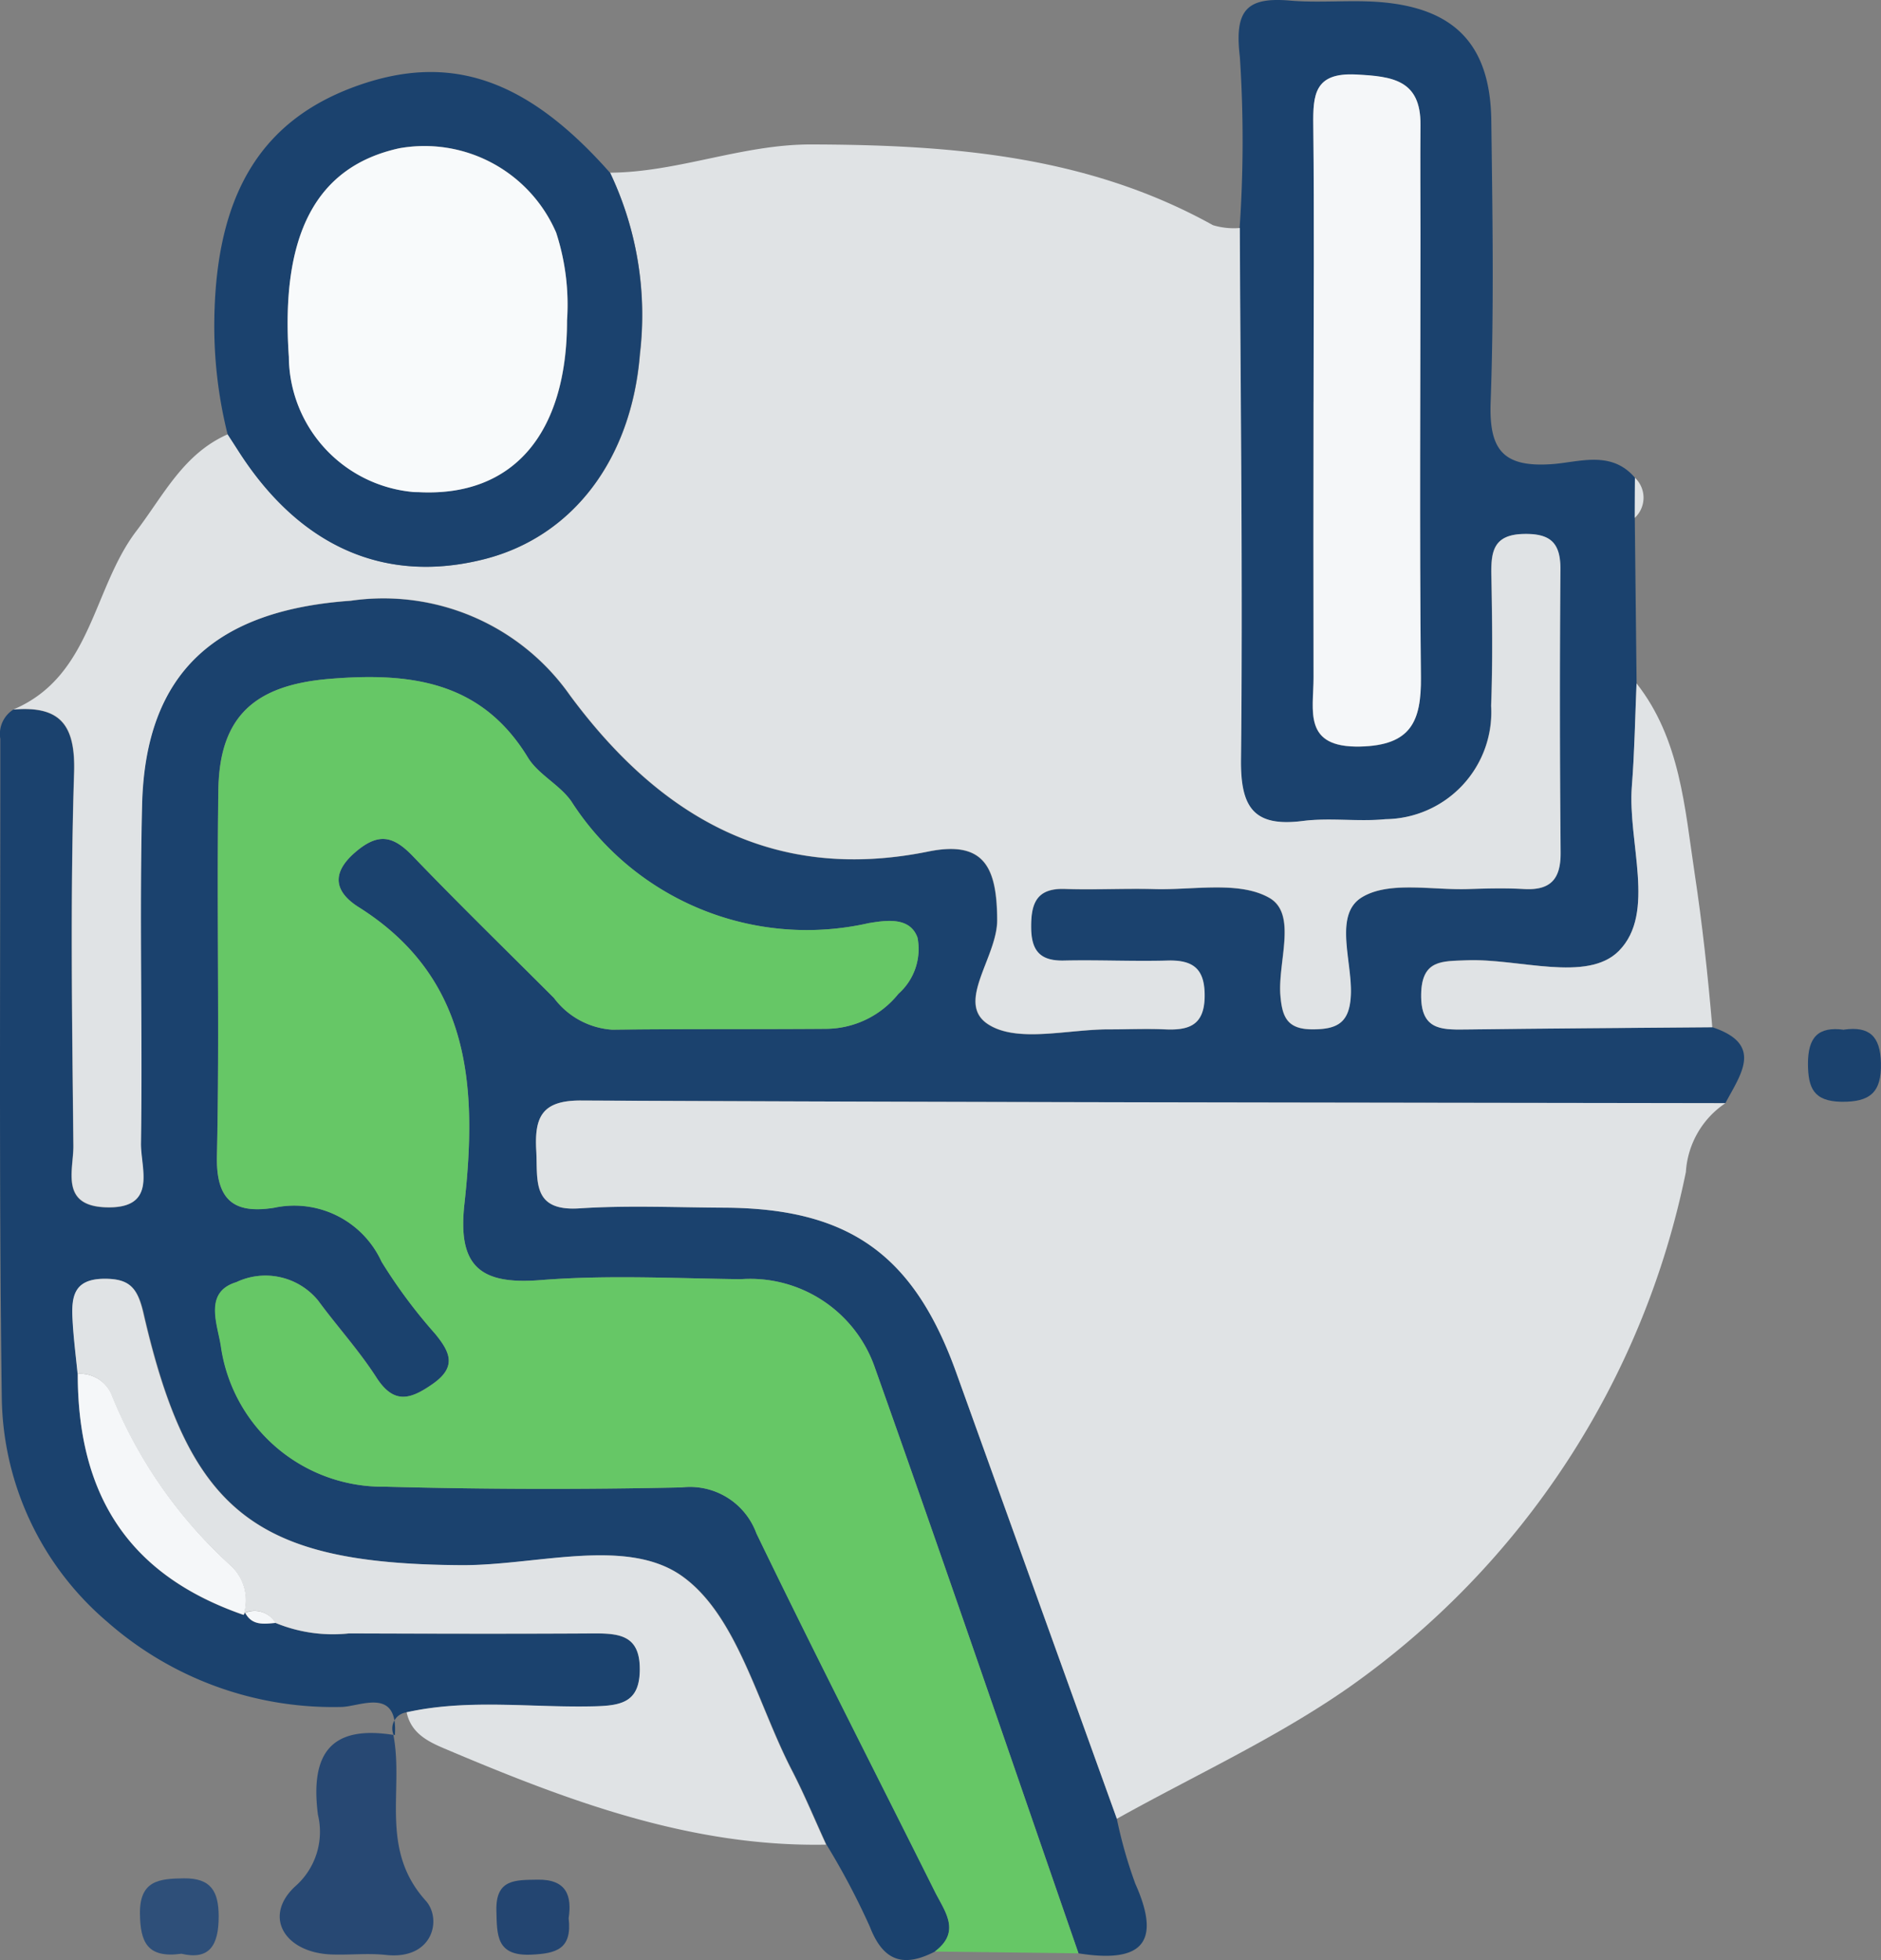
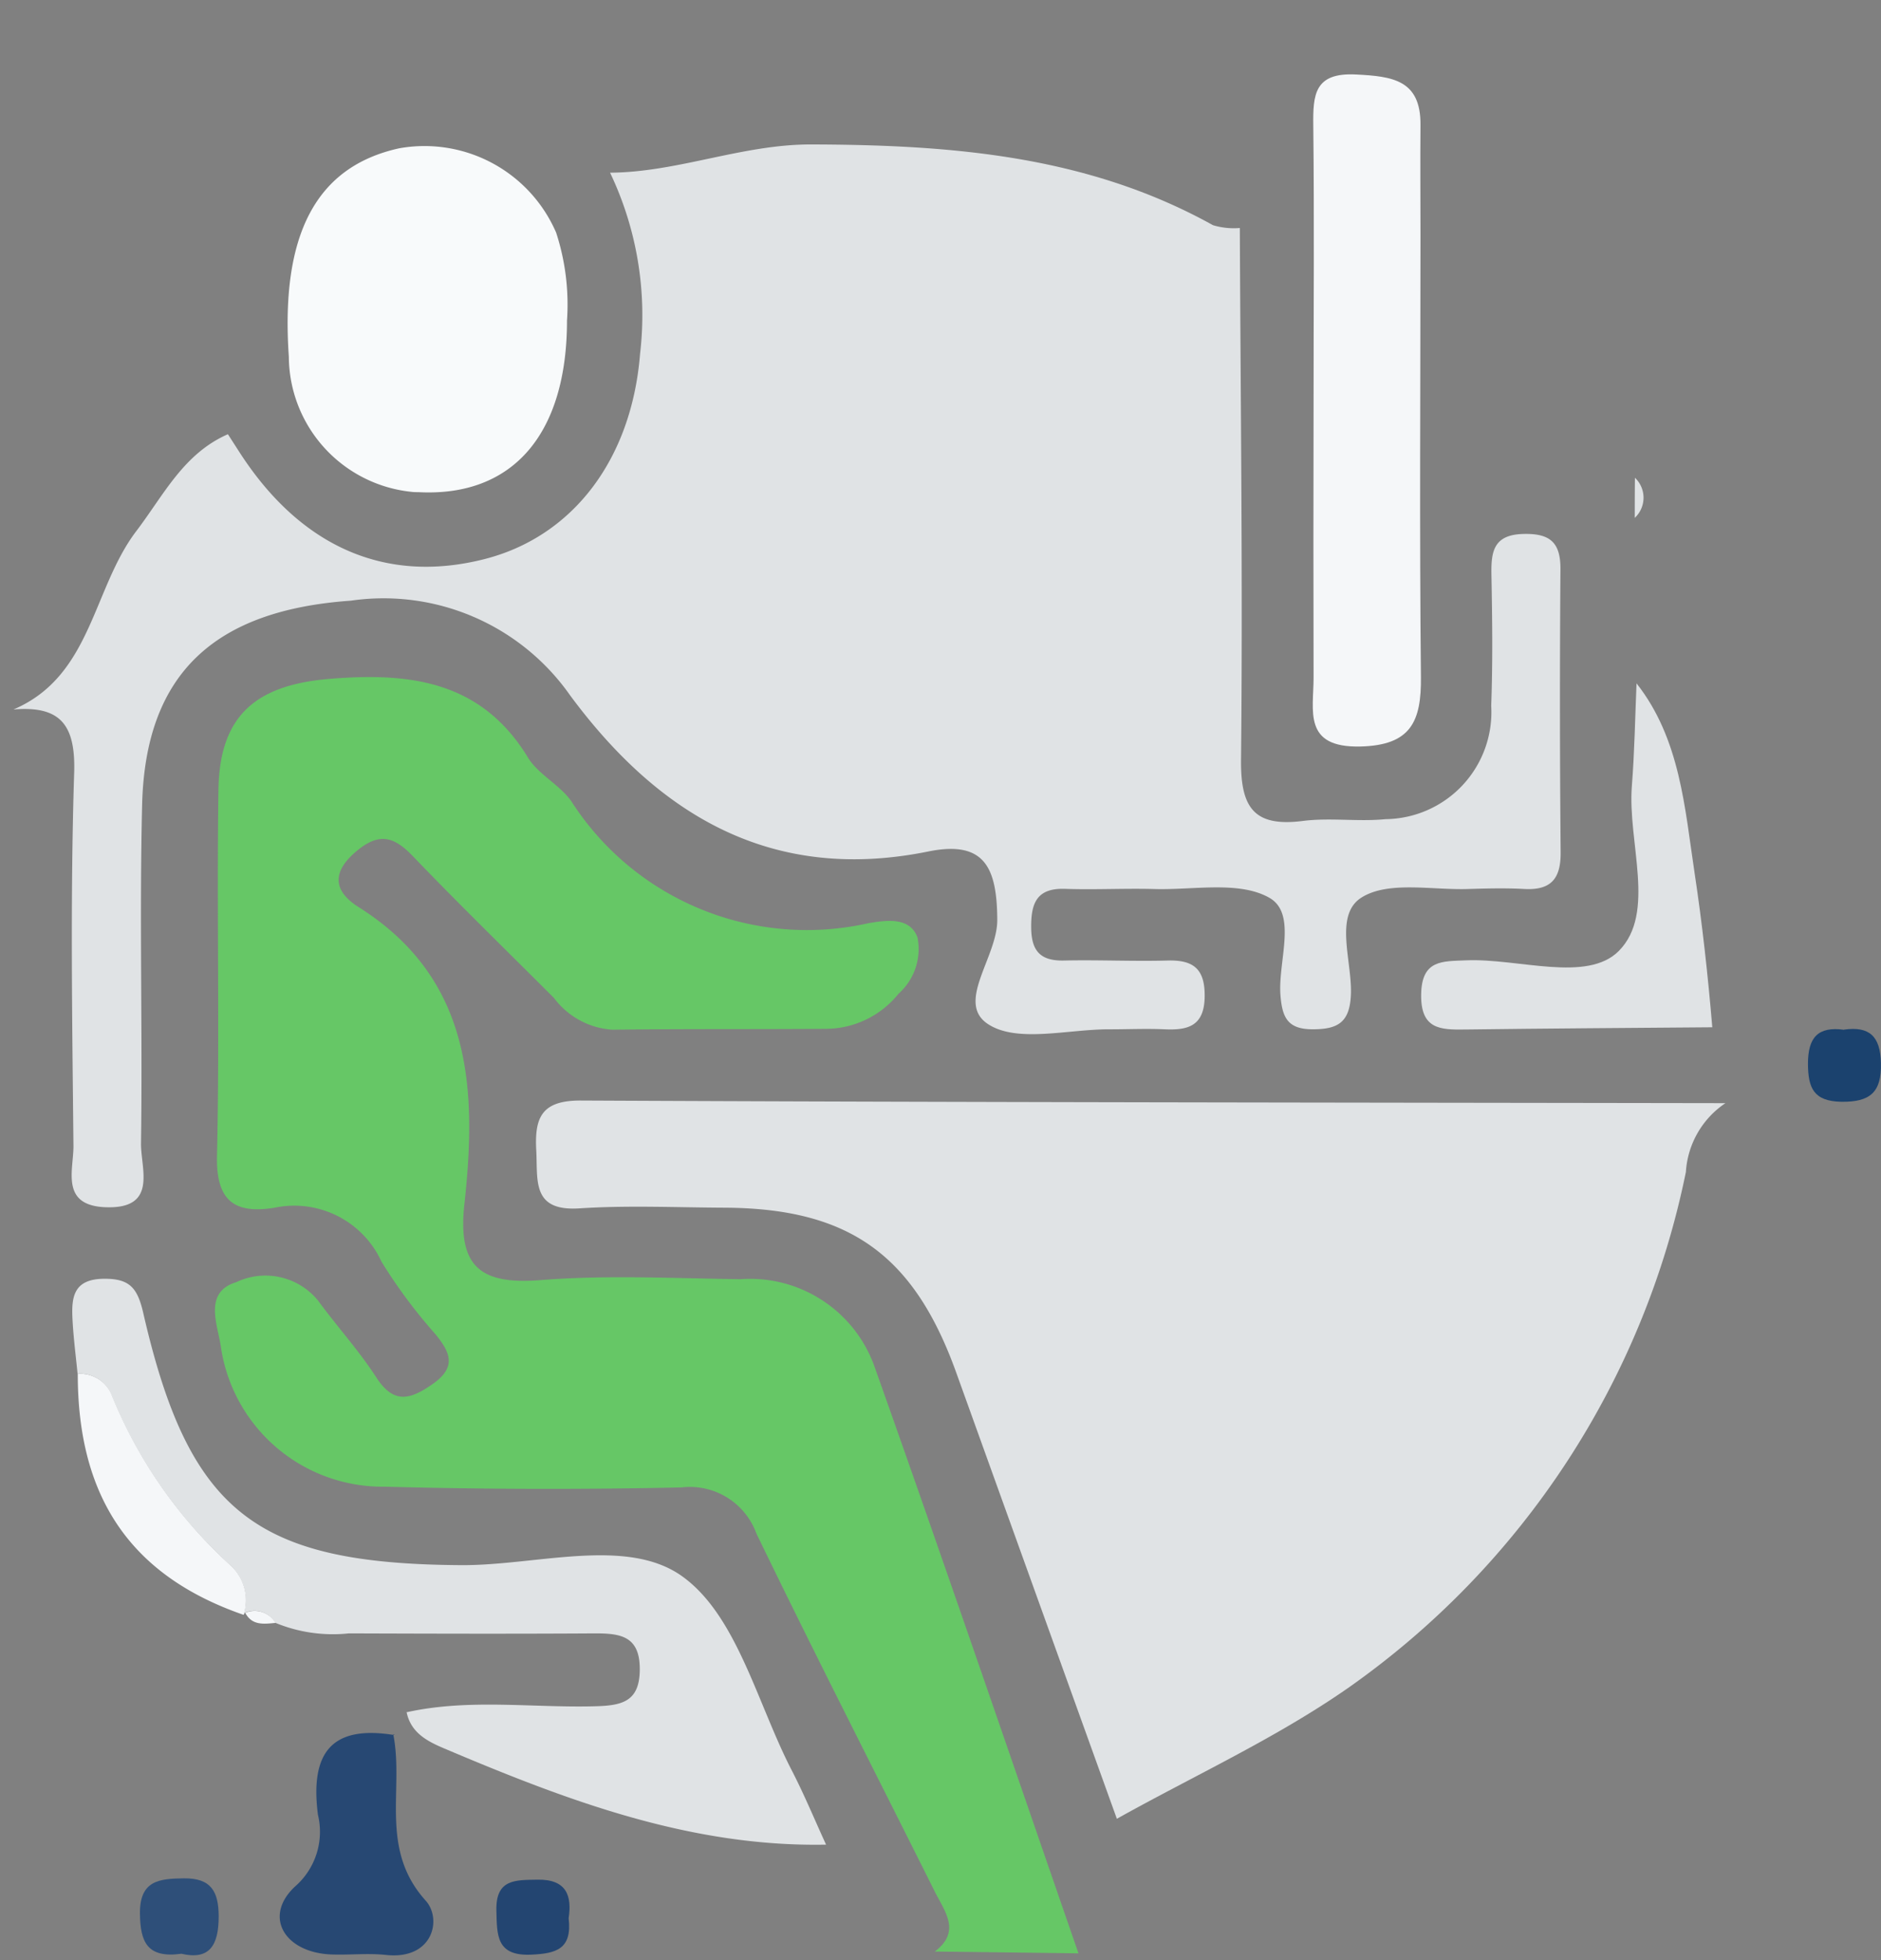
<svg xmlns="http://www.w3.org/2000/svg" id="plan-28" width="57.999" height="60.436" viewBox="0 0 57.999 60.436">
  <rect x="0" y="0" width="57.999" height="60.436" fill="#808080" stroke="none" />
  <defs>
    <clipPath id="clip-path">
      <rect id="Rectangle_1073" data-name="Rectangle 1073" width="57.999" height="60.436" fill="none" />
    </clipPath>
  </defs>
  <g id="Group_2415" data-name="Group 2415" transform="translate(0 0)" clip-path="url(#clip-path)">
-     <path id="Path_1993" data-name="Path 1993" d="M52.8,31.674c1.595.529.867,1.458.4,2.342C41.437,34,29.674,33.99,17.91,33.933c-1.2-.006-1.431.513-1.376,1.537.051.926-.162,1.886,1.334,1.788s2.976-.028,4.464-.021c3.847.019,5.847,1.447,7.154,5.089q2.469,6.877,4.95,13.75a14.056,14.056,0,0,0,.572,2.011c.872,1.945.054,2.429-1.752,2.143-2.086-6.017-4.141-12.043-6.274-18.043a4.068,4.068,0,0,0-4.144-2.744c-2.058-.026-4.125-.135-6.17.028-1.868.149-2.558-.429-2.349-2.339.39-3.545.248-6.952-3.258-9.16-.679-.428-.916-1-.108-1.691.714-.617,1.174-.508,1.774.116,1.425,1.483,2.9,2.919,4.353,4.374a2.44,2.44,0,0,0,1.8.979c2.2-.031,4.4-.009,6.6-.027A2.878,2.878,0,0,0,27.7,30.643a1.841,1.841,0,0,0,.589-1.731c-.236-.656-.986-.53-1.505-.447a8.628,8.628,0,0,1-9.169-3.755c-.357-.514-1.02-.826-1.341-1.354-1.439-2.365-3.638-2.623-6.1-2.424-2.313.187-3.411,1.146-3.443,3.429-.055,3.759.041,7.521-.044,11.278-.031,1.387.54,1.791,1.757,1.6A2.96,2.96,0,0,1,11.765,38.9a16.052,16.052,0,0,0,1.647,2.217c.473.574.685,1.03-.077,1.559-.683.476-1.188.639-1.729-.206S10.4,40.9,9.811,40.1a2.1,2.1,0,0,0-2.521-.565c-1.031.311-.561,1.337-.469,2.015a5.04,5.04,0,0,0,5.057,4.291q4.573.122,9.15.022a2.181,2.181,0,0,1,2.3,1.418c1.788,3.7,3.662,7.362,5.5,11.041.3.612.824,1.237,0,1.853-.956.492-1.589.318-2.008-.769a22.606,22.606,0,0,0-1.334-2.525c-.351-.765-.672-1.546-1.059-2.293-1.066-2.061-1.687-4.764-3.372-5.978-1.712-1.233-4.505-.332-6.823-.347-6.331-.041-8.39-1.616-9.8-7.777C4.245,39.71,4,39.424,3.208,39.431c-.95.009-1,.584-.967,1.262.029.557.1,1.111.156,1.667,0,3.838,1.65,6.241,5.113,7.438l.047-.067c.213.4.578.342.935.311a4.654,4.654,0,0,0,2.271.326c2.532.006,5.064.014,7.6,0,.783,0,1.368.09,1.369,1.1,0,.976-.508,1.123-1.334,1.147-1.949.058-3.91-.244-5.847.183a.5.5,0,0,0-.422.678l.047.028c.106-1.524-1.1-.864-1.675-.871a10.536,10.536,0,0,1-7.188-2.62A9.234,9.234,0,0,1,.055,43.116C-.036,36.339.015,29.559.009,22.781a.891.891,0,0,1,.4-.9c1.425-.117,1.917.446,1.871,1.949-.12,3.828-.06,7.664-.022,11.5.008.746-.421,1.851.993,1.9,1.623.059,1.078-1.194,1.09-1.972.049-3.477-.05-6.956.035-10.431.1-4.131,2.314-6.012,6.436-6.3a7.03,7.03,0,0,1,6.76,2.919c2.747,3.714,6.234,5.791,11.047,4.814,1.739-.352,2.115.506,2.123,2.108.007,1.152-1.3,2.559-.278,3.22.906.585,2.475.145,3.753.155.567,0,1.135-.022,1.7,0,.734.033,1.214-.122,1.221-1.021.008-.848-.354-1.12-1.147-1.1-1.063.03-2.129-.022-3.193,0-.72.016-1-.29-1.009-1.005-.009-.754.163-1.234,1.045-1.2.922.03,1.846-.021,2.767,0,1.2.034,2.6-.258,3.531.269.871.5.261,1.969.344,3.008.054.668.213,1.046.983,1.048s1.152-.2,1.188-1.068c.043-1.033-.533-2.464.336-3,.839-.515,2.185-.215,3.308-.257.567-.022,1.137-.035,1.7,0,.818.045,1.131-.314,1.124-1.127q-.04-4.364-.006-8.729c.006-.826-.316-1.112-1.141-1.092-.92.022-1,.537-.988,1.255.026,1.348.043,2.7-.007,4.045a3.3,3.3,0,0,1-3.257,3.493c-.843.085-1.711-.052-2.55.055-1.516.194-1.922-.415-1.907-1.893.057-5.462-.014-10.926-.037-16.387a39.387,39.387,0,0,0,.008-5.279C38.061.335,38.416-.1,39.773.018c.91.078,1.834-.024,2.747.044,2.336.177,3.433,1.32,3.463,3.653.037,2.892.085,5.786-.02,8.673-.054,1.461.361,2.028,1.878,1.924.841-.057,1.841-.443,2.572.42,0,.412,0,.825-.006,1.237l.056,5.1c-.045,1.055-.062,2.113-.144,3.164-.137,1.736.755,3.912-.4,5.085-.982.993-3.1.222-4.707.291-.739.03-1.376-.034-1.39,1.052s.587,1.09,1.349,1.081c2.543-.033,5.086-.048,7.629-.07M40.5,12.384c0,2.837,0,5.674,0,8.512,0,1.017-.34,2.167,1.44,2.126,1.569-.036,1.885-.782,1.871-2.144C43.766,16.34,43.8,11.8,43.8,7.26c0-1.134-.01-2.27,0-3.4.013-1.4-.87-1.5-1.985-1.558-1.284-.066-1.332.618-1.32,1.575.034,2.837.012,5.675.008,8.512" transform="translate(0 0)" fill="#1b426e" />
    <path id="Path_1994" data-name="Path 1994" d="M38.172,6.407c.023,5.463.094,10.926.037,16.387-.016,1.477.391,2.088,1.907,1.894.838-.107,1.707.029,2.55-.055a3.3,3.3,0,0,0,3.257-3.495c.05-1.346.033-2.7.007-4.044-.013-.718.067-1.233.988-1.255.824-.021,1.147.266,1.14,1.092q-.033,4.364.006,8.728c.007.813-.3,1.173-1.124,1.127-.567-.031-1.137-.017-1.7,0-1.123.043-2.47-.258-3.307.258-.869.535-.293,1.967-.336,3-.036.865-.411,1.07-1.188,1.068s-.929-.38-.984-1.047c-.083-1.039.528-2.514-.343-3.008-.929-.528-2.334-.236-3.531-.269-.921-.026-1.846.026-2.767-.006-.883-.03-1.054.451-1.045,1.205.008.714.287,1.02,1.009,1.005,1.063-.024,2.13.029,3.193,0,.792-.023,1.155.25,1.147,1.1-.007.9-.487,1.054-1.221,1.021-.567-.026-1.135,0-1.7,0-1.276-.009-2.845.43-3.752-.156-1.023-.66.284-2.067.278-3.22-.009-1.6-.384-2.46-2.123-2.108-4.814.978-8.3-1.1-11.048-4.813a7.025,7.025,0,0,0-6.759-2.92c-4.123.29-6.338,2.171-6.438,6.3-.084,3.476.015,6.955-.034,10.431-.012.778.532,2.031-1.091,1.972-1.413-.051-.984-1.157-.992-1.9-.038-3.832-.1-7.667.022-11.5.047-1.5-.446-2.066-1.872-1.948,2.413-1.026,2.435-3.721,3.788-5.5.849-1.117,1.456-2.387,2.824-2.987l.343.533c1.891,2.947,4.525,4.1,7.586,3.313,2.717-.7,4.522-3.08,4.78-6.326A10.2,10.2,0,0,0,18.754,4.7c2.1-.015,4.074-.877,6.208-.871,4.309.012,8.514.339,12.381,2.489a2.214,2.214,0,0,0,.828.087" transform="translate(0.057 0.625)" fill="#e0e3e5" />
    <path id="Path_1995" data-name="Path 1995" d="M32.116,51.314q-2.476-6.875-4.95-13.75c-1.308-3.642-3.307-5.071-7.153-5.089-1.489-.007-2.983-.076-4.465.021s-1.283-.862-1.333-1.789c-.056-1.023.173-1.541,1.376-1.536,11.763.056,23.527.062,35.291.081a2.76,2.76,0,0,0-1.219,2.121,25.686,25.686,0,0,1-10.4,15.9c-2.235,1.56-4.756,2.709-7.146,4.045" transform="translate(2.32 4.763)" fill="#e0e3e5" />
    <path id="Path_1996" data-name="Path 1996" d="M27.89,57.244c.826-.617.307-1.241,0-1.853-1.836-3.679-3.71-7.339-5.5-11.041a2.181,2.181,0,0,0-2.3-1.418q-4.572.1-9.149-.022a5.042,5.042,0,0,1-5.058-4.291c-.091-.678-.562-1.7.47-2.015a2.094,2.094,0,0,1,2.521.565c.586.8,1.261,1.541,1.8,2.374s1.046.681,1.729.206c.762-.53.549-.985.077-1.559a15.959,15.959,0,0,1-1.647-2.217,2.96,2.96,0,0,0-3.318-1.661C6.3,34.5,5.729,34.1,5.76,32.709c.085-3.757-.01-7.519.044-11.278C5.837,19.147,6.935,18.189,9.246,18c2.459-.2,4.658.059,6.1,2.424.321.528.983.84,1.341,1.354a8.628,8.628,0,0,0,9.168,3.755c.519-.084,1.27-.209,1.505.446a1.842,1.842,0,0,1-.587,1.732,2.882,2.882,0,0,1-2.225,1.081c-2.2.017-4.4,0-6.6.027a2.446,2.446,0,0,1-1.8-.981c-1.454-1.454-2.928-2.89-4.352-4.373-.6-.625-1.061-.733-1.775-.117-.806.7-.571,1.264.109,1.693,3.5,2.207,3.647,5.615,3.258,9.16-.209,1.91.479,2.488,2.349,2.339,2.045-.163,4.112-.054,6.169-.028a4.07,4.07,0,0,1,4.145,2.744c2.132,6,4.188,12.026,6.272,18.043l-4.433-.056" transform="translate(0.931 2.931)" fill="#66c766" />
    <path id="Path_1997" data-name="Path 1997" d="M12.232,47.259c1.937-.427,3.9-.126,5.847-.184.826-.024,1.334-.17,1.334-1.146,0-1.011-.586-1.1-1.369-1.1-2.531.016-5.063.009-7.6,0a4.641,4.641,0,0,1-2.271-.327.746.746,0,0,0-.935-.311l-.045.067a1.459,1.459,0,0,0-.425-1.547,14.374,14.374,0,0,1-3.666-5.287,1.049,1.049,0,0,0-1.024-.6c-.055-.556-.127-1.111-.156-1.668-.036-.678.016-1.252.967-1.261.793-.008,1.036.279,1.214,1.055,1.413,6.161,3.472,7.735,9.8,7.775,2.317.015,5.11-.886,6.823.348,1.686,1.213,2.307,3.917,3.372,5.978.386.747.707,1.526,1.059,2.292-4.191.08-8-1.367-11.767-2.963-.52-.22-1.036-.48-1.167-1.124" transform="translate(0.314 5.535)" fill="#e0e3e5" />
-     <path id="Path_1998" data-name="Path 1998" d="M17.884,5.015A10.2,10.2,0,0,1,18.8,10.6c-.258,3.246-2.064,5.629-4.78,6.326-3.062.784-5.694-.366-7.586-3.313q-.171-.267-.344-.533a13.77,13.77,0,0,1-.409-3.558c.059-3.848,1.444-6.132,4.4-7.187,2.881-1.028,5.238-.219,7.8,2.679M16.559,9.569a7.225,7.225,0,0,0-.337-2.71,4.423,4.423,0,0,0-4.842-2.6c-2.558.564-3.667,2.662-3.4,6.432a4.216,4.216,0,0,0,3.778,4.16c.071.007.142.007.213.01,2.909.157,4.587-1.781,4.589-5.294" transform="translate(0.928 0.312)" fill="#1b426e" />
    <path id="Path_1999" data-name="Path 1999" d="M46.647,28.717c-2.543.021-5.086.036-7.629.069-.762.01-1.365-.006-1.349-1.081s.651-1.02,1.39-1.052c1.611-.067,3.725.7,4.707-.291,1.156-1.171.264-3.349.4-5.084.083-1.053.1-2.11.144-3.165,1.348,1.71,1.488,3.848,1.789,5.839.237,1.563.413,3.17.547,4.765" transform="translate(6.151 2.958)" fill="#e0e3e5" />
    <path id="Path_2000" data-name="Path 2000" d="M10.959,46l-.045-.028c.34,1.694-.441,3.534,1,5.132.513.568.229,1.834-1.226,1.675-.556-.06-1.124.007-1.686-.015-1.437-.056-2.114-1.171-1.11-2.1a2.236,2.236,0,0,0,.7-2.208c-.24-1.876.385-2.783,2.366-2.455" transform="translate(1.211 7.5)" fill="#274873" />
    <path id="Path_2001" data-name="Path 2001" d="M4.982,52.113c-1.054.143-1.26-.369-1.273-1.226-.015-1.036.592-1.091,1.36-1.1.831-.007,1.066.4,1.068,1.174,0,.9-.288,1.355-1.155,1.15" transform="translate(0.606 8.13)" fill="#2e4f79" />
    <path id="Path_2002" data-name="Path 2002" d="M15.385,51.007c.117.969-.4,1.093-1.149,1.128-1.085.051-1.06-.6-1.078-1.363-.024-.979.6-.936,1.269-.949.913-.016,1.059.521.959,1.184" transform="translate(2.148 8.135)" fill="#234571" />
    <path id="Path_2003" data-name="Path 2003" d="M49.037,27.294c.777-.107,1.114.2,1.135,1.025.024.916-.339,1.212-1.223,1.2-.854-.016-1.023-.426-1.027-1.171,0-.813.307-1.159,1.114-1.049" transform="translate(7.825 4.453)" fill="#1b426e" />
    <path id="Path_2004" data-name="Path 2004" d="M43.331,13.9c0-.412,0-.825.006-1.237a.848.848,0,0,1-.006,1.237" transform="translate(7.075 2.068)" fill="#e0e3e5" />
    <path id="Path_2005" data-name="Path 2005" d="M34.821,12.062c0-2.837.023-5.674-.009-8.512-.012-.957.035-1.641,1.319-1.575,1.114.057,2,.161,1.986,1.558-.01,1.135,0,2.271,0,3.4,0,4.539-.033,9.079.014,13.619.014,1.362-.3,2.108-1.869,2.144-1.781.041-1.439-1.11-1.441-2.126q-.01-4.256,0-8.512" transform="translate(5.682 0.322)" fill="#f5f7f9" />
    <path id="Path_2006" data-name="Path 2006" d="M2.061,36.415a1.05,1.05,0,0,1,1.025.6A14.38,14.38,0,0,0,6.75,42.3a1.457,1.457,0,0,1,.425,1.547c-3.464-1.2-5.117-3.6-5.114-7.437" transform="translate(0.337 5.946)" fill="#f5f7f9" />
    <path id="Path_2007" data-name="Path 2007" d="M6.5,42.756a.744.744,0,0,1,.935.311c-.357.033-.722.09-.935-.311" transform="translate(1.061 6.974)" fill="#f5f7f9" />
    <path id="Path_2008" data-name="Path 2008" d="M16.238,9.252c0,3.512-1.677,5.45-4.587,5.294-.071,0-.142,0-.213-.01a4.214,4.214,0,0,1-3.777-4.161C7.4,6.6,8.5,4.508,11.063,3.944a4.422,4.422,0,0,1,4.84,2.6,7.15,7.15,0,0,1,.335,2.71" transform="translate(1.245 0.629)" fill="#f8fafb" />
  </g>
</svg>